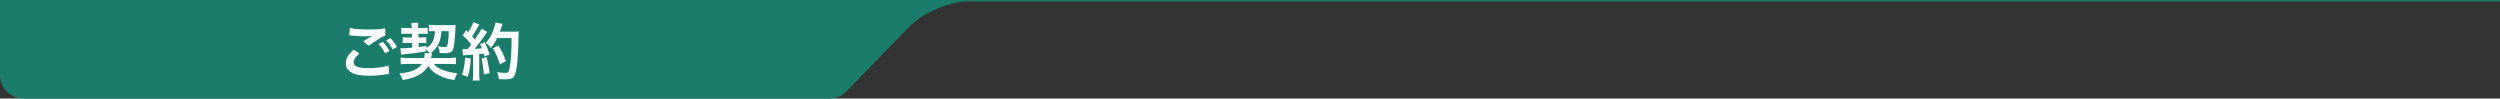
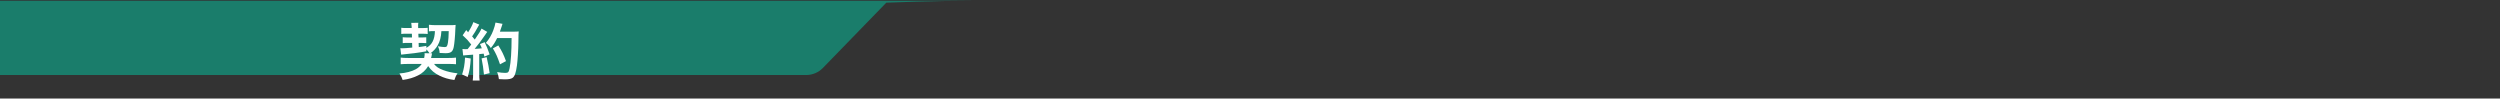
<svg xmlns="http://www.w3.org/2000/svg" id="_レイヤー_2" viewBox="0 0 900.29 35.48">
  <rect x="0" y="0" width="900.29" height="35.48" fill="#333333" stroke="none" />
  <defs>
    <style>.cls-1{fill:none;stroke:#1a7d6b;stroke-miterlimit:10;stroke-width:.51px;}.cls-2{fill:#1a7d6b;}.cls-2,.cls-3{stroke-width:0px;}.cls-3{fill:#fff;}</style>
  </defs>
  <g id="_レイヤー_1-2">
-     <line class="cls-1" y1=".26" x2="900.29" y2=".26" />
-     <path class="cls-2" d="m336.62.26H0v26.76c0,4.67,3.79,8.46,8.46,8.46h290.29c2.28,0,4.47-.92,6.06-2.56l22.83-23.5S336.56.26,351.41.26h-14.79Z" />
-     <path class="cls-3" d="m129.41,19.33c-1.42,1.2-2.05,2.14-2.05,3.11,0,1.47,1.65,2.1,5.46,2.1,2.68,0,5.64-.41,7.08-.97l.25,3.09c-.41.02-.47.02-.99.09-2.71.41-4.15.52-6.09.52-2.46,0-4.44-.25-5.64-.74-1.94-.77-2.89-2.01-2.89-3.77s.88-3.22,2.91-4.92l1.96,1.49Zm-3.43-9.27c1.74.41,3.74.56,6.77.56,2.86,0,4.46-.11,5.95-.43l.09,2.55c-1.35.59-4.13,2.32-6.02,3.72l-1.96-1.56c1.42-.9,1.67-1.06,2.23-1.38.23-.14.29-.18.59-.36.18-.09.2-.09.5-.27-.99.14-1.96.18-3.38.18-1.15,0-3.02-.11-4.13-.27-.27-.02-.43-.04-.52-.04-.05,0-.16-.02-.32-.02l.2-2.68Zm11.91,5.01c.99,1.06,1.6,1.92,2.37,3.31l-1.58.83c-.74-1.38-1.38-2.28-2.37-3.36l1.58-.79Zm3.5,2.73c-.68-1.24-1.42-2.3-2.3-3.27l1.51-.79c1.01,1.04,1.65,1.89,2.35,3.18l-1.56.88Z" />
+     <path class="cls-2" d="m336.62.26H0v26.76h290.29c2.28,0,4.47-.92,6.06-2.56l22.83-23.5S336.56.26,351.41.26h-14.79Z" />
    <path class="cls-3" d="m154.68,19.17c-.41-.59-.72-.97-1.15-1.4v.7c-2.66.5-5.89.92-9.07,1.2l-.29-2.32c.27.02.5.04.68.04.56,0,1.92-.09,3.61-.25l-.05-1.69h-1.58c-.83,0-1.29.02-1.8.09v-2.14c.52.07.9.09,1.87.09h1.47l-.05-1.35h-2.01c-.81,0-1.15.02-1.8.09v-2.23c.59.07,1.04.09,1.8.09h1.94v-.45c-.02-.41-.07-.97-.14-1.4l2.55-.04c-.07.29-.09.68-.09,1.08,0,.05,0,.16.02.32v.5h1.69c.68,0,1.13-.02,1.74-.09v2.23c-.59-.07-.99-.09-1.71-.09h-1.65l.05,1.35h1.22c.79,0,1.13-.02,1.58-.07v2.1c-.5-.05-.86-.07-1.62-.07h-1.13l.05,1.49c.92-.11,1.4-.18,2.73-.43v.7c2.03-1.08,3-2.95,3.09-6.02h-.38c-.74,0-1.31.02-1.78.09v-2.37c.61.09,1.65.14,2.62.14h4.76c.97,0,1.69-.02,2.23-.09-.05.45-.07.72-.09,1.33-.09,2.82-.34,5.39-.59,6.63-.36,1.72-1.04,2.23-2.95,2.23-.72,0-1.29-.02-2.14-.09-.02-.88-.2-1.53-.61-2.41,1.2.2,1.85.29,2.44.29.74,0,.95-.27,1.17-1.6.16-.95.25-2.17.29-4.15h-2.64c-.14,2.19-.52,3.72-1.33,5.12-.63,1.13-1.58,2.14-2.66,2.89h.63c-.09.34-.11.43-.2.97-.07.29-.09.41-.16.7h6.09c1.38,0,2.26-.05,2.89-.14v2.39c-.7-.07-1.56-.11-2.82-.11h-5.1c.74.99,1.71,1.65,3.34,2.23,1.58.59,3.11.92,5.12,1.15-.52.77-.83,1.49-1.13,2.41-2.23-.31-3.74-.77-5.39-1.58-1.76-.86-2.98-1.89-4.04-3.43-.9,1.47-2.1,2.57-3.61,3.34-1.67.83-3.36,1.35-5.59,1.65-.29-.88-.56-1.44-1.15-2.34,2.3-.16,4.46-.72,5.91-1.53.88-.5,1.58-1.11,2.12-1.9h-4.65c-1.35,0-2.23.05-2.93.11v-2.39c.68.09,1.58.14,2.93.14h5.52c.11-.59.18-.99.18-1.29,0-.16,0-.23-.05-.43l1.8.02Z" />
    <path class="cls-3" d="m169.52,21.05c-.16,2.82-.47,4.71-1.1,6.68l-2.01-.92c.63-1.94.92-3.5,1.06-6.07l2.05.32Zm-3-3.41c.34.05.52.07.97.07.16,0,.38,0,.9-.02.77-.95.86-1.06,1.31-1.65-1.22-1.56-1.44-1.8-3.09-3.34l1.29-1.87c.32.38.45.52.68.79.86-1.31,1.65-2.84,1.87-3.65l2.14.88c-.14.2-.23.36-.47.81-.52,1.04-1.53,2.68-2.1,3.45.38.45.63.72.95,1.13,1.47-2.12,2.12-3.2,2.44-3.95l2.07,1.2c-.23.25-.36.47-.74,1.04-1.26,1.87-2.84,3.97-3.81,5.07,1.33-.07,1.42-.07,2.57-.2-.2-.56-.29-.79-.65-1.53l1.69-.68c.59,1.15,1.2,2.66,1.78,4.4l-1.89.79c-.11-.52-.16-.7-.25-1.06-.68.07-1.2.13-1.6.16v7.1c0,1.13.05,1.74.14,2.41h-2.48c.09-.68.14-1.29.14-2.41v-6.9c-.97.07-1.67.11-2.12.16-.97.07-1.04.07-1.47.13l-.25-2.32Zm8.73,2.95c.47,1.98.83,3.86,1.08,5.75l-2.05.49c-.16-1.74-.47-4.01-.86-5.8l1.83-.45Zm3.77-6.86c-.81,1.62-1.2,2.26-2.26,3.56-.45-.7-.97-1.22-1.8-1.83,1.13-1.29,2.07-2.89,2.66-4.49.43-1.13.7-2.1.81-2.84l2.53.45q-.11.29-.29.92c-.29.92-.38,1.2-.65,1.9h4.92c.95,0,1.35-.02,1.85-.09q-.09.72-.11,3.92c-.02,2.57-.27,6.49-.52,8.34-.36,2.59-.77,3.83-1.51,4.42-.52.41-1.42.59-2.89.59-.59,0-1.29-.02-2.1-.09-.11-.99-.27-1.56-.63-2.53,1.15.2,2.16.29,2.95.29,1.01,0,1.26-.27,1.53-1.67.45-2.19.72-6.18.72-10.87h-5.21Zm1.04,9.43c-.95-2.75-1.4-3.77-2.57-5.73l1.96-1.08c1.33,2.12,1.92,3.34,2.77,5.66l-2.16,1.15Z" />
  </g>
</svg>